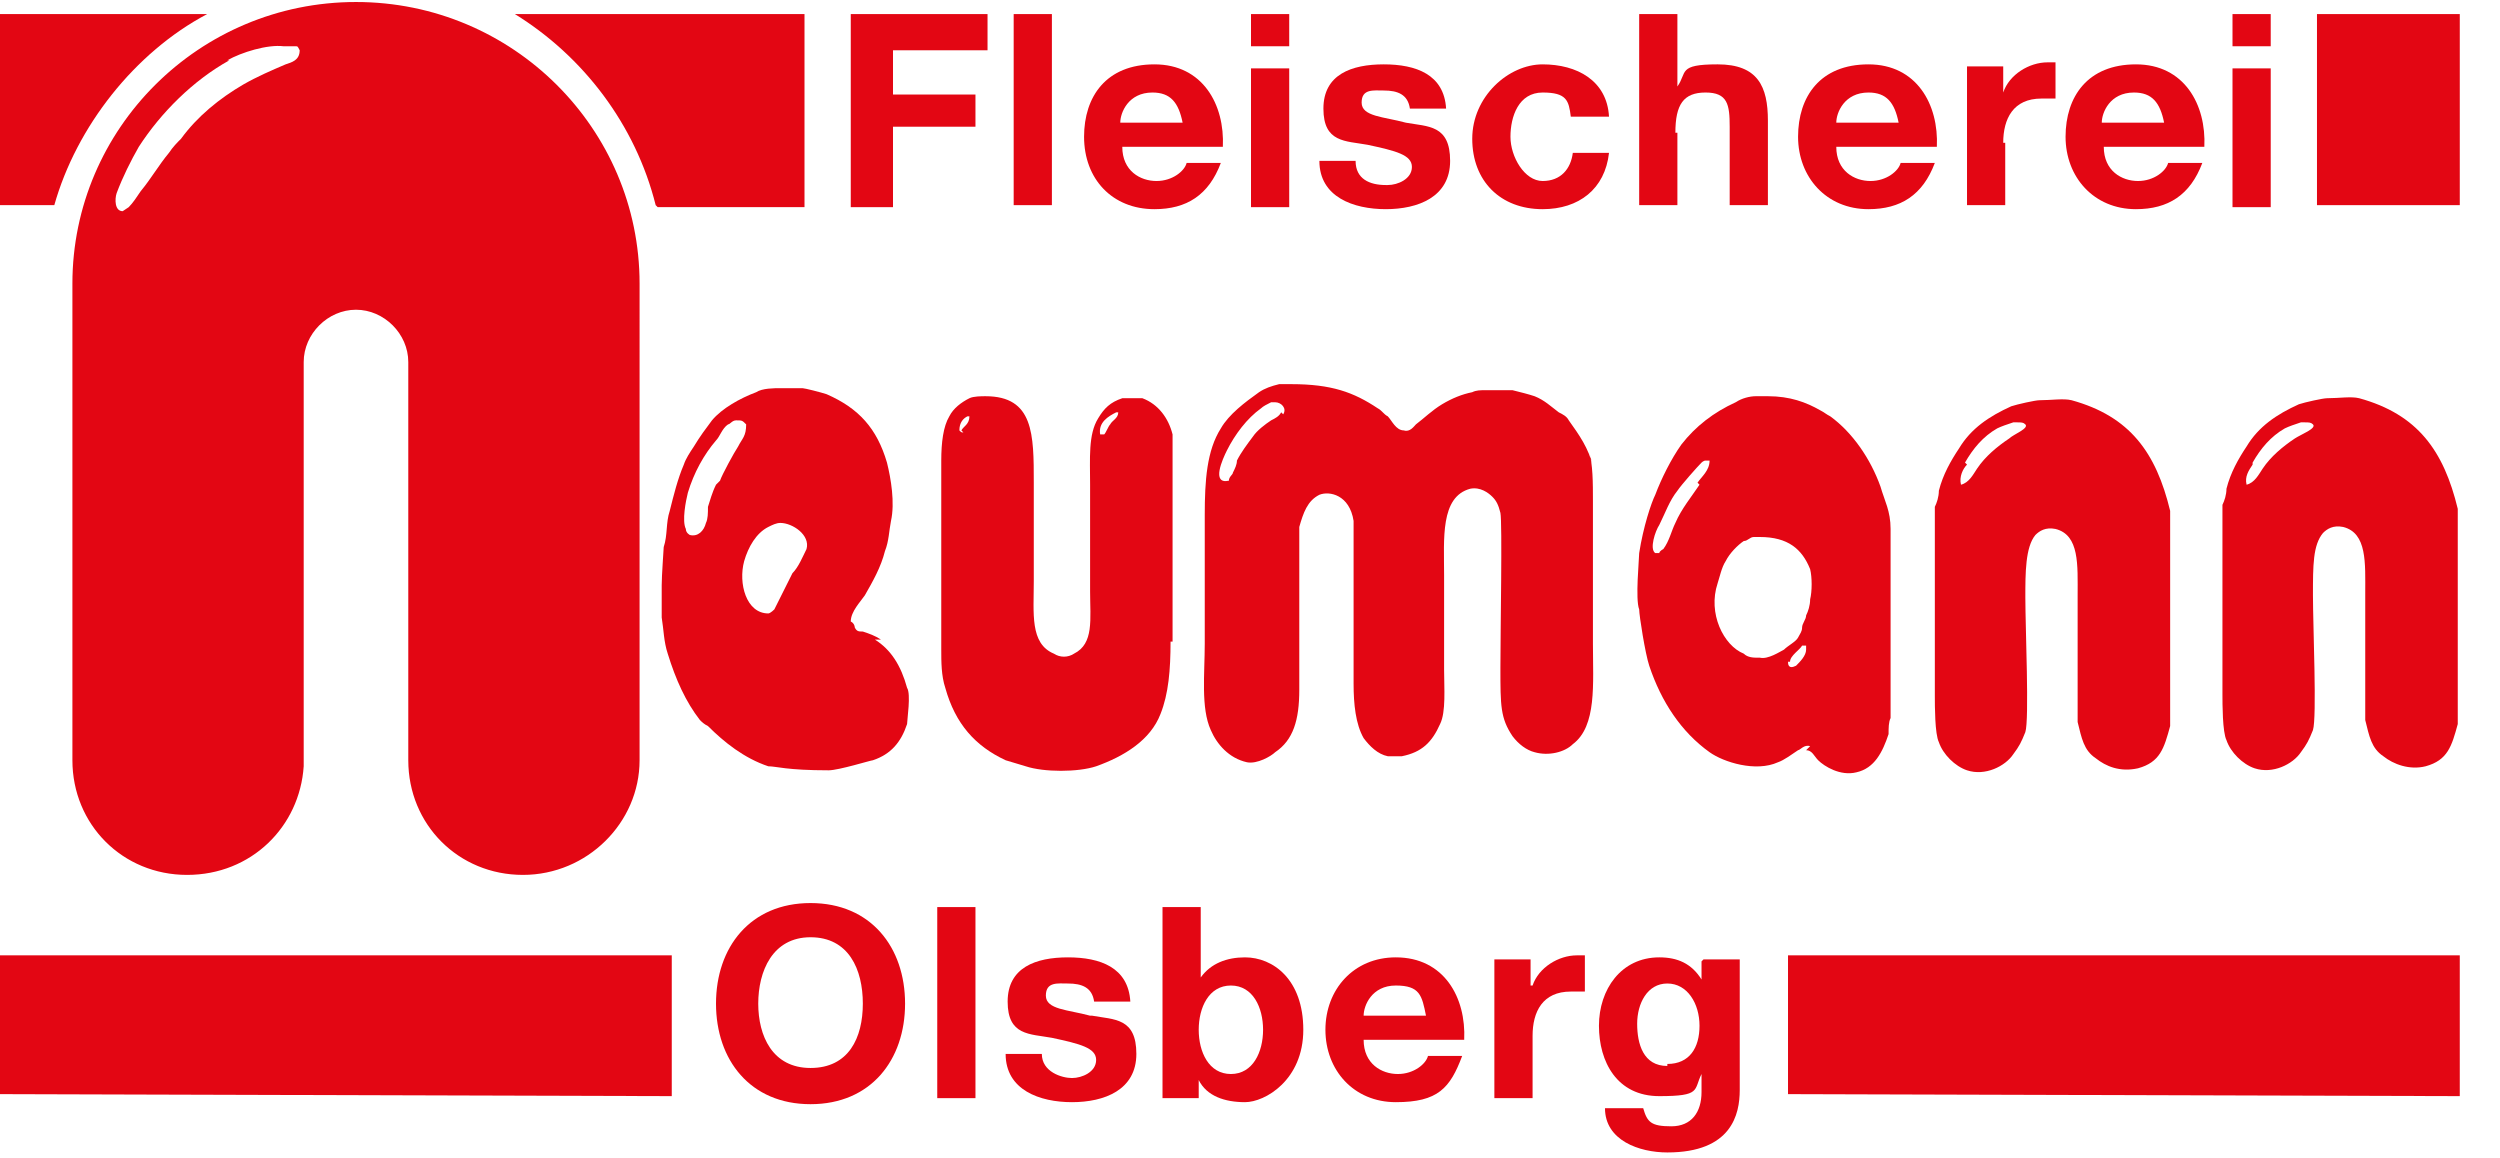
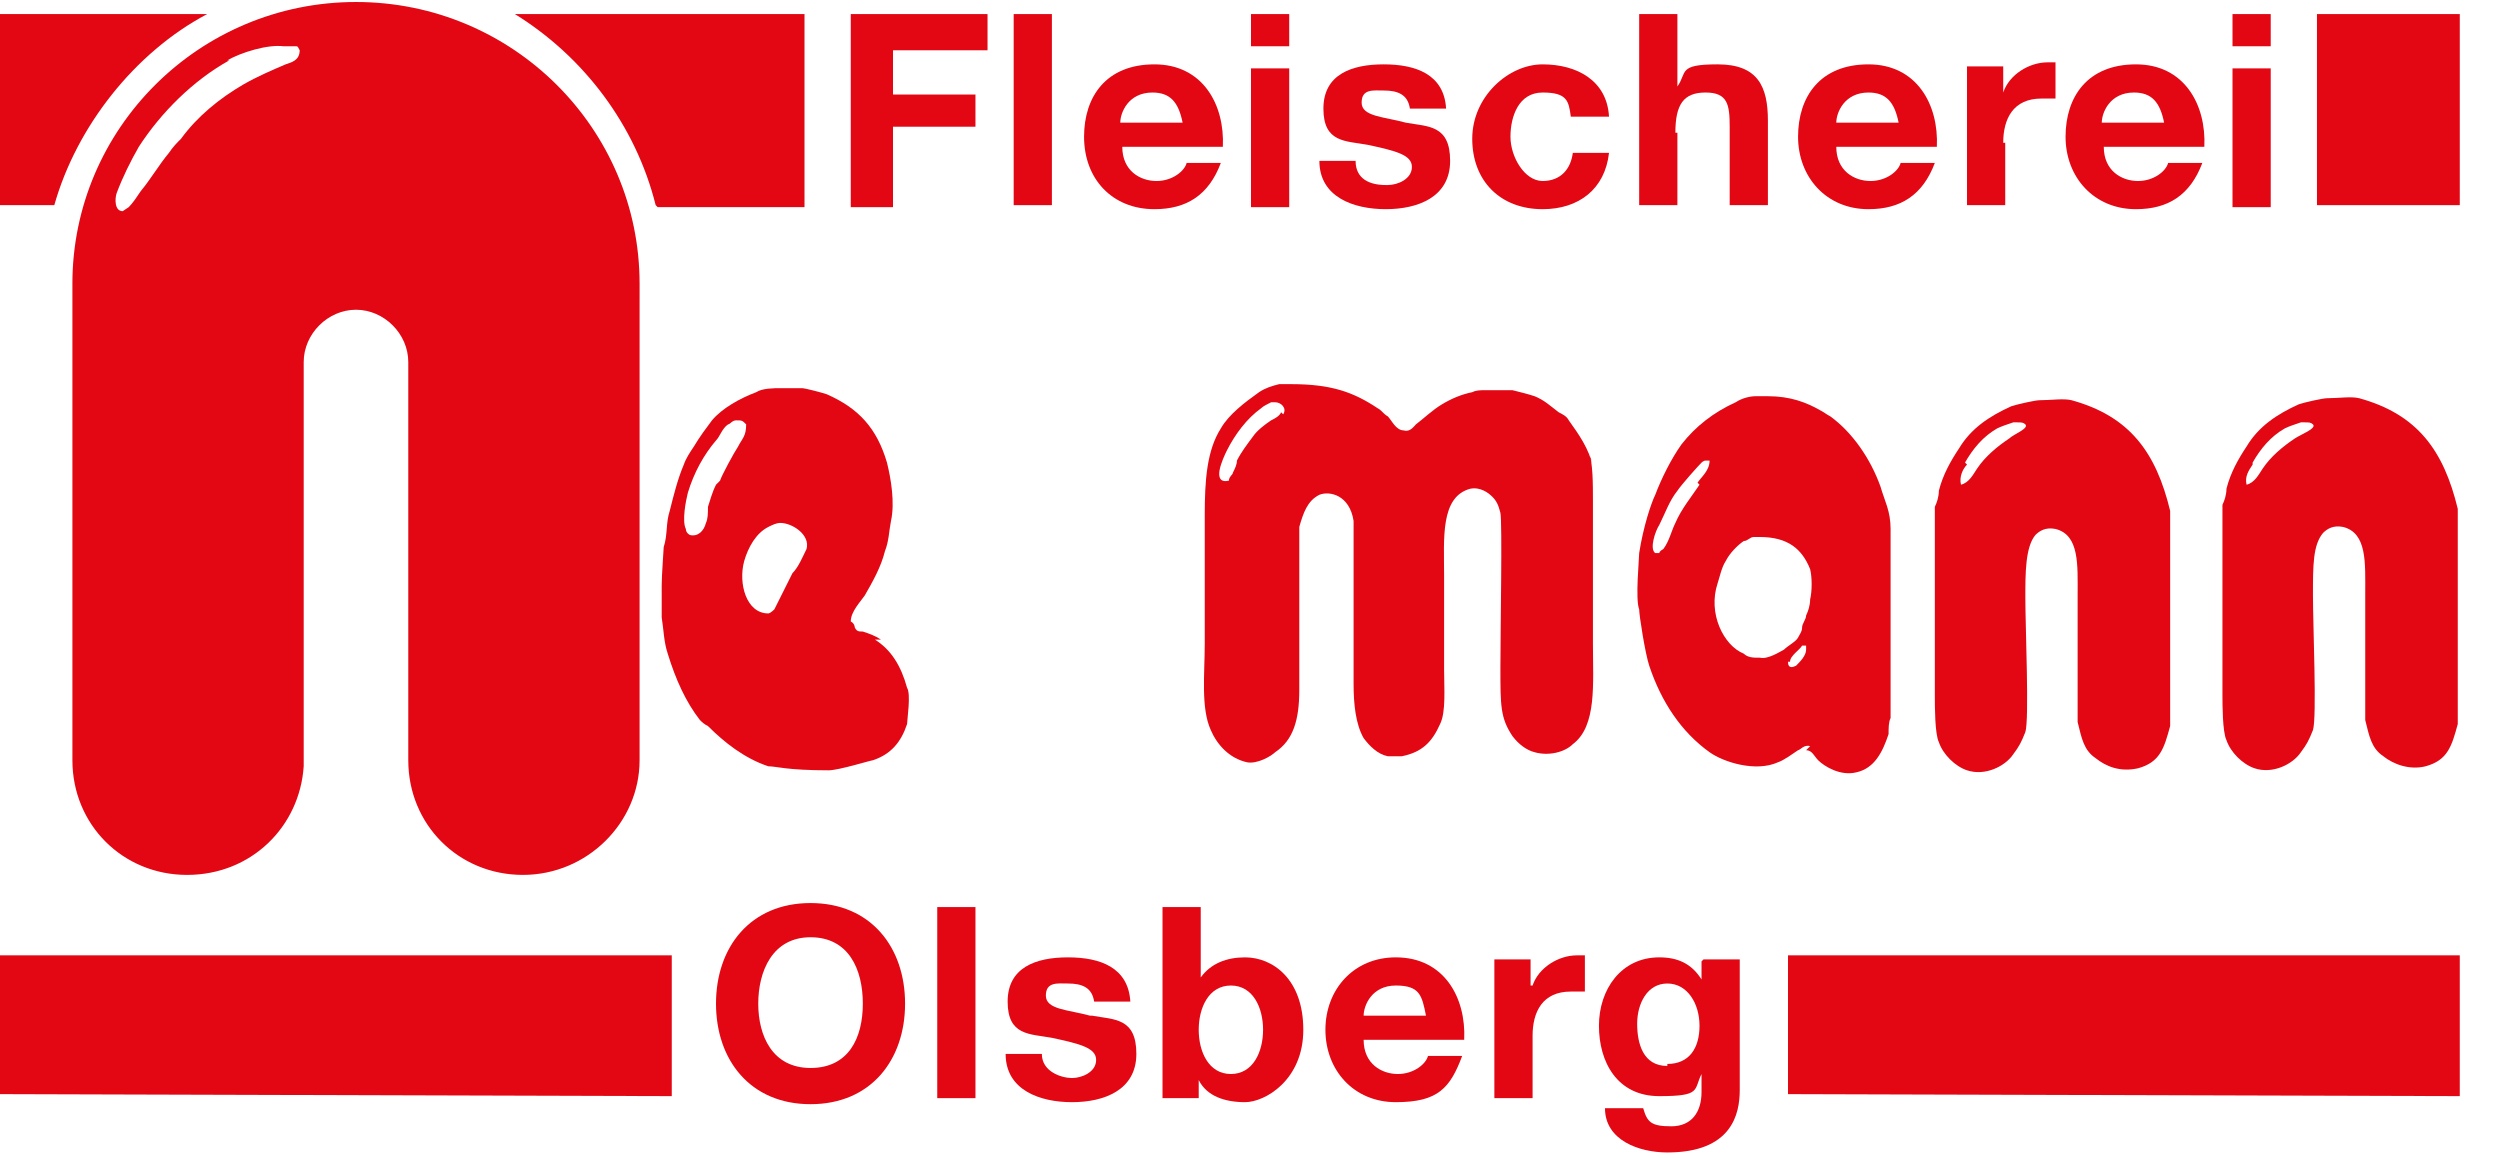
<svg xmlns="http://www.w3.org/2000/svg" id="Ebene_1" version="1.1" viewBox="0 0 124.3 57.6">
  <defs>
    <style>
      .st0 {
        fill: #e30613;
      }
    </style>
  </defs>
  <path class="st0" d="M43.8,31.8c-.3-.2-.6-.3-.9-.4-.2,0-.3,0-.4-.2,0,0,0-.2-.2-.3,0-.5.5-1,.7-1.3.4-.7.8-1.4,1-2.2.2-.5.2-1,.3-1.5.2-.9,0-2.1-.2-2.9-.5-1.7-1.4-2.7-3-3.4-.3-.1-1.1-.3-1.2-.3-.3,0-.7,0-1.1,0-.3,0-.9,0-1.2.2-.8.3-1.7.8-2.2,1.4-.3.4-.6.8-.9,1.3-.2.3-.4.6-.5.9-.3.7-.5,1.5-.7,2.3-.2.6-.1,1.2-.3,1.8,0,.1-.1,1.4-.1,1.9s0,.5,0,.7c0,.3,0,.6,0,.9.1.6.1,1.2.3,1.8.4,1.3.9,2.4,1.6,3.3.1.1.2.2.4.3.8.8,1.8,1.6,3,2,.4,0,.9.2,3,.2.5,0,2.1-.5,2.2-.5.9-.3,1.4-.9,1.7-1.8,0-.2.2-1.5,0-1.8-.3-1.1-.8-1.9-1.6-2.4ZM35.6,24.1c-.2.4-.3.8-.4,1.1,0,.3,0,.6-.1.8-.1.4-.4.7-.8.6,0,0-.2-.1-.2-.3-.2-.4,0-1.4.1-1.8.3-1,.8-1.9,1.4-2.6.2-.2.3-.6.6-.8.1,0,.2-.2.4-.2.3,0,.3,0,.5.2,0,.6-.2.7-.4,1.1-.2.3-.8,1.4-.9,1.7ZM40.1,27.3c-.2.4-.4.9-.7,1.2-.3.6-.6,1.2-.9,1.8,0,0-.2.2-.3.2-1.1,0-1.5-1.5-1.2-2.6.2-.7.6-1.4,1.2-1.7.2-.1.4-.2.6-.2.6,0,1.5.6,1.3,1.3Z" />
  <path class="st0" d="M79.2,23.2c-.2-.9-.7-1.6-1.2-2.3-.1-.2-.3-.3-.5-.4-.4-.3-.7-.6-1.2-.8-.3-.1-.7-.2-1.1-.3-.4,0-1,0-1.3,0-.3,0-.5,0-.7.1-.5.1-1,.3-1.5.6-.5.3-.9.7-1.3,1-.1.1-.3.4-.6.3-.4,0-.6-.5-.8-.7-.2-.1-.3-.3-.5-.4-1.2-.8-2.3-1.2-4.3-1.2-.2,0-.4,0-.6,0-.4.1-.7.2-1,.4-.7.5-1.5,1.1-1.9,1.8-.7,1.1-.8,2.6-.8,4.3,0,.6,0,4.9,0,6.4,0,1.5-.2,3.2.3,4.3.3.7.9,1.4,1.8,1.6.5.1,1.2-.3,1.4-.5.9-.6,1.2-1.6,1.2-3.1,0-1.5,0-7.8,0-8.1.2-.7.4-1.3,1-1.6.5-.2,1.5,0,1.7,1.3,0,.6,0,7.8,0,8.1,0,1,.1,2,.5,2.7.3.4.7.8,1.2.9.1,0,.6,0,.7,0,1-.2,1.5-.7,1.9-1.6.3-.6.2-1.8.2-2.7,0-1.6,0-3.2,0-4.7,0-1.8-.2-3.9,1.3-4.3.5-.1.9.2,1.1.4.2.2.3.4.4.8.1.5,0,5.8,0,7.7s0,2.5.6,3.4c.3.4.7.7,1.1.8.7.2,1.5,0,1.9-.4,1.2-.9,1-3,1-5s0-6.7,0-7.1c0-.9,0-1.8-.2-2.5ZM63.7,20.5c-.1.2-.3.3-.5.4-.3.2-.7.5-.9.8-.3.4-.6.8-.8,1.2,0,.2-.1.4-.2.6,0,.1-.2.2-.2.4-.9.2-.3-1.1-.1-1.5.4-.8,1-1.6,1.7-2.1.1-.1.3-.2.5-.3,0,0,.1,0,.2,0,.3,0,.6.3.4.6Z" />
-   <path class="st0" d="M58.3,31.9c0-.5,0-9.1,0-9.4,0-.4,0-.6,0-.9-.2-.8-.7-1.5-1.5-1.8-.1,0-.3,0-.4,0-.2,0-.5,0-.6,0-.6.2-.9.5-1.2,1-.5.8-.4,2-.4,3.3,0,1,0,4.6,0,5.3,0,1.4.2,2.6-.8,3.1-.3.2-.7.2-1,0-1.2-.5-1-2-1-3.6,0-1.6,0-3.2,0-4.9,0-2.4,0-4.3-2.4-4.3-.2,0-.6,0-.8.1-.4.2-.8.5-1,.9-.3.5-.4,1.3-.4,2.2v9.4c0,.6,0,1.3.2,1.9.5,1.8,1.5,2.9,3,3.6.3.1.7.2,1,.3.9.3,2.6.3,3.5,0,1.4-.5,2.7-1.3,3.2-2.6.4-1,.5-2.2.5-3.6ZM47.9,21.5c-.1,0-.1,0-.2-.1,0-.4.2-.6.4-.7,0,0,.1,0,.1,0,0,0,0,0,0,0,0,.4-.3.5-.4.7ZM55.2,21.1c-.1.1-.2.4-.3.5,0,0,0,0,0,0-.1,0-.1,0-.2,0-.1-.6.4-.9.8-1.1,0,0,.1,0,.1,0,0,0,0,0,0,0,0,0,0,0,0,0,0,.3-.3.4-.4.6Z" />
  <path class="st0" d="M96.2,28c0,1.6,0,3.4,0,5.1s0,1,0,1.5c0,.5,0,1.9.2,2.3.2.6.8,1.2,1.4,1.4.9.3,1.9-.2,2.3-.8.3-.4.4-.6.6-1.1.2-.6,0-5.2,0-6.7,0-1.2,0-2.5.5-3.1.2-.2.5-.4,1-.3,1.2.3,1.1,1.8,1.1,3.3v6.3c.2.8.3,1.4.9,1.8.5.4,1.2.7,2.1.5,1.1-.3,1.3-1,1.6-2.1,0-.5,0-9.5,0-9.9,0-.3,0-.5,0-.8-.7-2.9-2-4.7-4.9-5.5-.4-.1-1,0-1.6,0-.2,0-1.1.2-1.4.3-1.1.5-2,1.1-2.6,2.1-.4.6-.8,1.3-1,2.1,0,.3-.1.6-.2.8,0,.3,0,2.2,0,2.8ZM97.7,23c.4-.7.9-1.3,1.6-1.7.2-.1.5-.2.8-.3,0,0,.1,0,.2,0,.2,0,.3,0,.4.1.2.2-.6.5-.8.7-.6.4-1.2.9-1.6,1.5-.2.3-.4.7-.8.8,0,0,0,0,0,0-.1-.4.1-.8.3-1Z" />
  <path class="st0" d="M89.8,37.3c.3,0,.4.3.6.5.3.3,1.1.8,1.9.6.9-.2,1.3-1,1.6-1.9,0-.3,0-.6.1-.8,0-.8,0-9.2,0-9.4,0-.9-.3-1.4-.5-2.1-.5-1.4-1.4-2.7-2.5-3.5-.2-.1-.3-.2-.5-.3-.7-.4-1.5-.7-2.6-.7-.1,0-.4,0-.6,0-.3,0-.7.1-1,.3-1.1.5-2,1.2-2.7,2.1-.5.7-1,1.7-1.3,2.5-.2.4-.6,1.6-.8,2.9,0,.3-.2,2.3,0,2.8,0,.3.3,2.2.5,2.8.6,1.8,1.6,3.3,3,4.3.7.5,2.3,1,3.4.5.3-.1.7-.4,1-.6.1,0,.3-.3.6-.2ZM84.5,24.1c-.4.6-.9,1.2-1.2,1.9-.2.4-.3.9-.6,1.3,0,0-.2.1-.2.2,0,0-.1,0-.2,0-.3-.2,0-1.1.2-1.4.3-.6.5-1.2.9-1.7.2-.3,1-1.2,1.2-1.4,0,0,.1-.1.2-.1,0,0,.1,0,.2,0,0,0,0,0,0,0,0,.5-.4.8-.6,1.1ZM87.4,32.7c-.2,0-.5,0-.7-.2-1-.4-1.8-2-1.3-3.5.1-.3.2-.8.4-1.1.2-.4.6-.8.9-1,.2,0,.3-.2.5-.2.1,0,.2,0,.3,0,1.4,0,2.1.6,2.5,1.6.1.4.1,1.1,0,1.5,0,.3-.1.6-.2.8,0,.2-.2.4-.2.6,0,.2-.1.3-.2.5-.1.2-.5.4-.7.6-.2.1-.8.5-1.2.4ZM89,32.9c0-.3.5-.6.6-.8,0,0,.1,0,.2,0,0,0,0,.1,0,.2,0,.3-.3.6-.5.8-.4.2-.4-.1-.4-.2Z" />
  <path class="st0" d="M3.6,14.1c0,0,0,.1,0,.2v23.3h0c0,0,0,.1,0,.2,0,3.2,2.5,5.7,5.7,5.7s5.6-2.4,5.8-5.4v-20.1s0,0,0,0c0-1.4,1.2-2.6,2.6-2.6s2.6,1.2,2.6,2.6,0,0,0,0h0v9.9s0,0,0,0v9.7h0c0,0,0,.1,0,.2,0,3.2,2.5,5.7,5.7,5.7s5.8-2.6,5.8-5.7,0-.2,0-.2V14.9c0-.3,0-.5,0-.8C31.8,6.4,25.5.1,17.7.1S3.6,6.4,3.6,14.1ZM11.3,3c.7-.4,2-.8,2.8-.7.2,0,.5,0,.6,0,.1,0,.1,0,.2.2,0,.5-.4.6-.7.7-.7.3-1.4.6-2.1,1-1.2.7-2.3,1.6-3.1,2.7-.2.2-.4.4-.6.7-.5.6-.9,1.3-1.4,1.9-.2.3-.4.6-.6.8,0,0,0,0-.3.2-.4,0-.4-.6-.3-.9.3-.8.7-1.6,1.1-2.3,1.1-1.7,2.7-3.3,4.5-4.3Z" />
  <rect class="st0" x="115.2" y=".7" width="7.1" height="9.5" />
  <path class="st0" d="M10.3.7H0v9.5s2.7,0,2.7,0C3.8,6.3,6.7,2.6,10.3.7Z" />
  <polygon class="st0" points="44.4 6.3 48.5 6.3 48.5 4.7 44.4 4.7 44.4 2.5 49.1 2.5 49.1 .7 42.3 .7 42.3 10.3 44.4 10.3 44.4 6.3" />
  <rect class="st0" x="50.4" y=".7" width="1.9" height="9.5" />
  <path class="st0" d="M57.4,10.4c1.6,0,2.7-.7,3.3-2.3h-1.7c-.1.4-.7.9-1.5.9s-1.7-.5-1.7-1.7h5c.1-2.1-1-4.1-3.4-4.1s-3.5,1.6-3.5,3.6c0,2.1,1.4,3.6,3.5,3.6ZM57.3,4.6c.9,0,1.3.5,1.5,1.5h-3.1c0-.5.4-1.5,1.6-1.5Z" />
  <rect class="st0" x="62.2" y=".7" width="1.9" height="1.6" />
  <rect class="st0" x="62.2" y="3.4" width="1.9" height="6.9" />
  <path class="st0" d="M68.9,9.2c-.8,0-1.5-.3-1.5-1.2h-1.8c0,1.8,1.7,2.4,3.3,2.4s3.2-.6,3.2-2.4-1.1-1.7-2.2-1.9c-1.1-.3-2.2-.3-2.2-1s.6-.6,1.1-.6c.7,0,1.2.2,1.3.9h1.8c-.1-1.7-1.5-2.2-3.1-2.2s-3,.5-3,2.2,1.1,1.6,2.2,1.8c1.4.3,2.2.5,2.2,1.1s-.7.9-1.2.9Z" />
  <path class="st0" d="M76.7,10.4c1.8,0,3.1-1,3.3-2.8h-1.8c-.1.8-.6,1.4-1.5,1.4s-1.6-1.2-1.6-2.2.4-2.2,1.6-2.2,1.3.4,1.4,1.2h1.9c-.1-1.8-1.6-2.6-3.3-2.6s-3.5,1.6-3.5,3.7,1.4,3.5,3.5,3.5Z" />
  <path class="st0" d="M83.3,6.6c0-1.4.4-2,1.5-2s1.2.6,1.2,1.7v3.9h1.9v-4.2c0-1.7-.5-2.8-2.5-2.8s-1.5.4-2,1.1h0V.7h-1.9v9.5h1.9v-3.6Z" />
  <path class="st0" d="M92.9,10.4c1.6,0,2.7-.7,3.3-2.3h-1.7c-.1.4-.7.9-1.5.9s-1.7-.5-1.7-1.7h5c.1-2.1-1-4.1-3.4-4.1s-3.5,1.6-3.5,3.6,1.4,3.6,3.5,3.6ZM92.9,4.6c.9,0,1.3.5,1.5,1.5h-3.1c0-.5.4-1.5,1.6-1.5Z" />
  <path class="st0" d="M99.6,7.1c0-1.2.5-2.2,1.9-2.2s.5,0,.7,0v-1.8c-.1,0-.3,0-.4,0-.9,0-1.9.6-2.2,1.5h0v-1.3h-1.8v6.9h1.9v-3.1Z" />
  <path class="st0" d="M106.2,10.4c1.6,0,2.7-.7,3.3-2.3h-1.7c-.1.4-.7.9-1.5.9s-1.7-.5-1.7-1.7h5c.1-2.1-1-4.1-3.4-4.1s-3.5,1.6-3.5,3.6,1.4,3.6,3.5,3.6ZM106.1,4.6c.9,0,1.3.5,1.5,1.5h-3.1c0-.5.4-1.5,1.6-1.5Z" />
  <rect class="st0" x="111" y="3.4" width="1.9" height="6.9" />
  <rect class="st0" x="111" y=".7" width="1.9" height="1.6" />
  <path class="st0" d="M32.7,10.3h7.3V.7h-14.4c3.4,2.1,6,5.5,7,9.5Z" />
  <polygon class="st0" points="0 54.4 33.4 54.5 33.4 47.5 0 47.5 0 54.4" />
  <path class="st0" d="M40.3,44.9c-3,0-4.7,2.2-4.7,5s1.7,5,4.7,5,4.7-2.2,4.7-5-1.7-5-4.7-5ZM40.3,53.1c-1.9,0-2.6-1.6-2.6-3.2s.7-3.3,2.6-3.3,2.6,1.6,2.6,3.3-.7,3.2-2.6,3.2Z" />
  <rect class="st0" x="46.6" y="45.1" width="1.9" height="9.5" />
  <path class="st0" d="M54.2,50.5c-1.1-.3-2.2-.3-2.2-1s.6-.6,1.1-.6c.7,0,1.2.2,1.3.9h1.8c-.1-1.7-1.5-2.2-3.1-2.2s-3,.5-3,2.2,1.1,1.6,2.2,1.8c1.4.3,2.2.5,2.2,1.1s-.7.9-1.2.9-1.5-.3-1.5-1.2h-1.8c0,1.8,1.7,2.4,3.3,2.4s3.2-.6,3.2-2.4-1.1-1.7-2.2-1.9Z" />
  <path class="st0" d="M61.9,47.6c-.9,0-1.7.3-2.2,1h0s0-3.5,0-3.5h-1.9v9.5h1.8v-.9h0c.4.8,1.3,1.1,2.3,1.1s2.9-1.1,2.9-3.6-1.5-3.6-2.9-3.6ZM61.2,53.4c-1.1,0-1.6-1.1-1.6-2.2s.5-2.2,1.6-2.2,1.6,1.1,1.6,2.2-.5,2.2-1.6,2.2Z" />
  <path class="st0" d="M69.4,47.6c-2.1,0-3.5,1.6-3.5,3.6s1.4,3.6,3.5,3.6,2.7-.7,3.3-2.3h-1.7c-.1.4-.7.9-1.5.9s-1.7-.5-1.7-1.7h5c.1-2.1-1-4.1-3.4-4.1ZM67.8,50.5c0-.5.4-1.5,1.6-1.5s1.3.5,1.5,1.5h-3.1Z" />
  <path class="st0" d="M76.1,49h0v-1.3h-1.8v6.9h1.9v-3.1c0-1.2.5-2.2,1.9-2.2.2,0,.5,0,.7,0v-1.8c-.1,0-.3,0-.4,0-.9,0-1.9.6-2.2,1.5Z" />
  <path class="st0" d="M84.6,47.8v.9h0c-.5-.8-1.2-1.1-2.1-1.1-1.9,0-3,1.6-3,3.4s.9,3.5,3,3.5,1.7-.3,2.1-1.1h0v.9c0,1-.5,1.7-1.5,1.7s-1.2-.2-1.4-.9h-1.9c0,1.6,1.7,2.2,3.1,2.2,3.2,0,3.6-1.9,3.6-3.1v-6.5h-1.8ZM82.9,53c-1.2,0-1.5-1.1-1.5-2.1s.5-2,1.5-2,1.6,1,1.6,2.1-.5,1.9-1.6,1.9Z" />
  <polygon class="st0" points="88.9 54.4 122.3 54.5 122.3 47.5 88.9 47.5 88.9 54.4" />
  <path class="st0" d="M110.7,36.8c.2.6.8,1.2,1.4,1.4.9.3,1.9-.2,2.3-.8.3-.4.4-.6.6-1.1.2-.6,0-5.2,0-6.7s0-2.5.5-3.1c.2-.2.5-.4,1-.3,1.2.3,1.1,1.8,1.1,3.3v6.3c.2.8.3,1.4.9,1.8.5.4,1.3.7,2.1.5,1.1-.3,1.3-1,1.6-2.1,0-.5,0-9.5,0-9.9,0-.3,0-.5,0-.8-.7-2.9-2-4.7-4.9-5.5-.4-.1-1,0-1.6,0-.2,0-1.1.2-1.4.3-1.1.5-2,1.1-2.6,2.1-.4.6-.8,1.3-1,2.1,0,.3-.1.6-.2.8,0,.3,0,2.3,0,2.8,0,1.6,0,3.4,0,5.1s0,1,0,1.5c0,.5,0,1.9.2,2.3ZM112,23c.4-.7.9-1.3,1.6-1.7.2-.1.5-.2.8-.3,0,0,.1,0,.2,0,.2,0,.3,0,.4.1.2.2-.6.5-.9.7-.6.4-1.2.9-1.6,1.5-.2.3-.4.7-.8.8,0,0,0,0,0,0-.1-.4.1-.7.3-1Z" />
</svg>